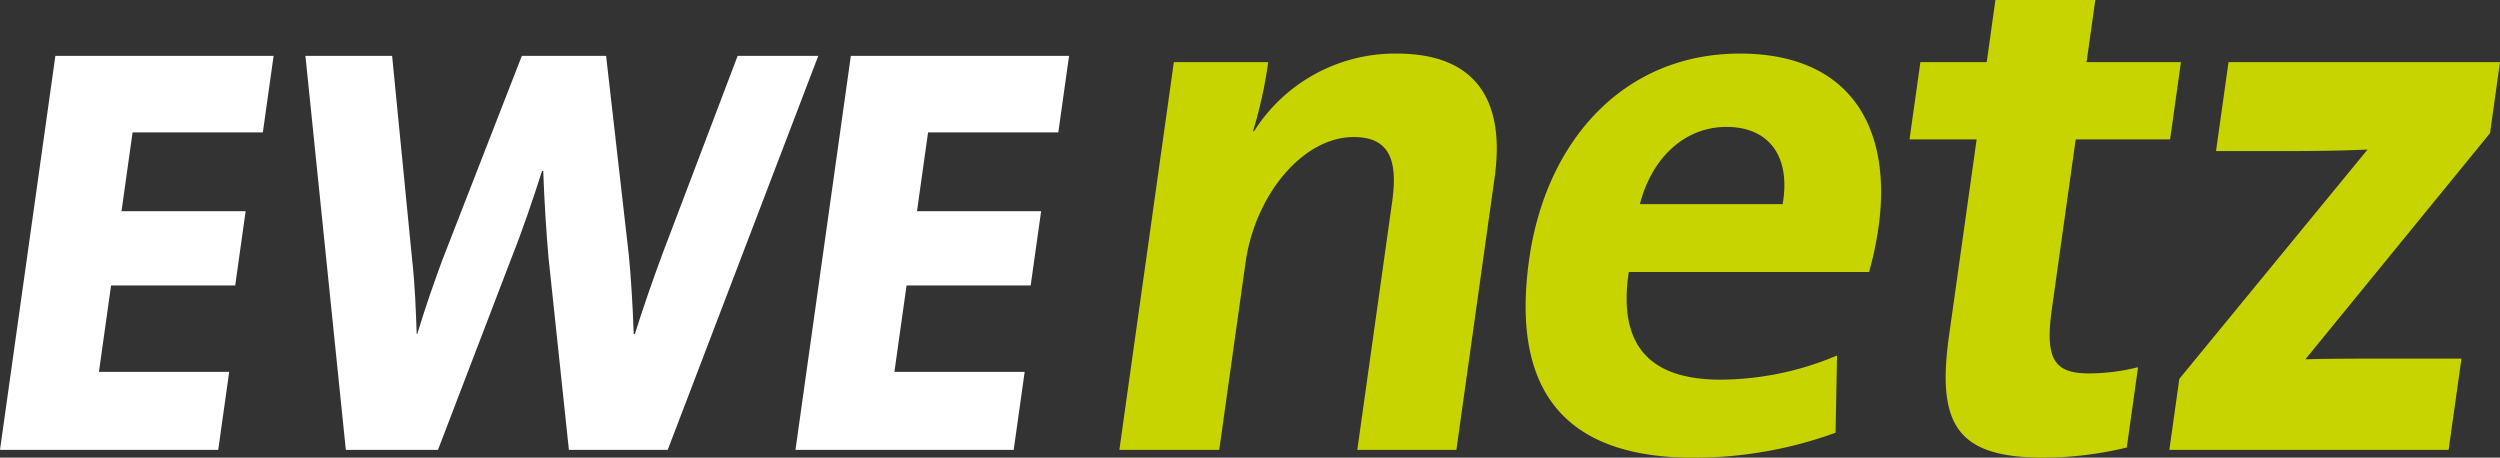
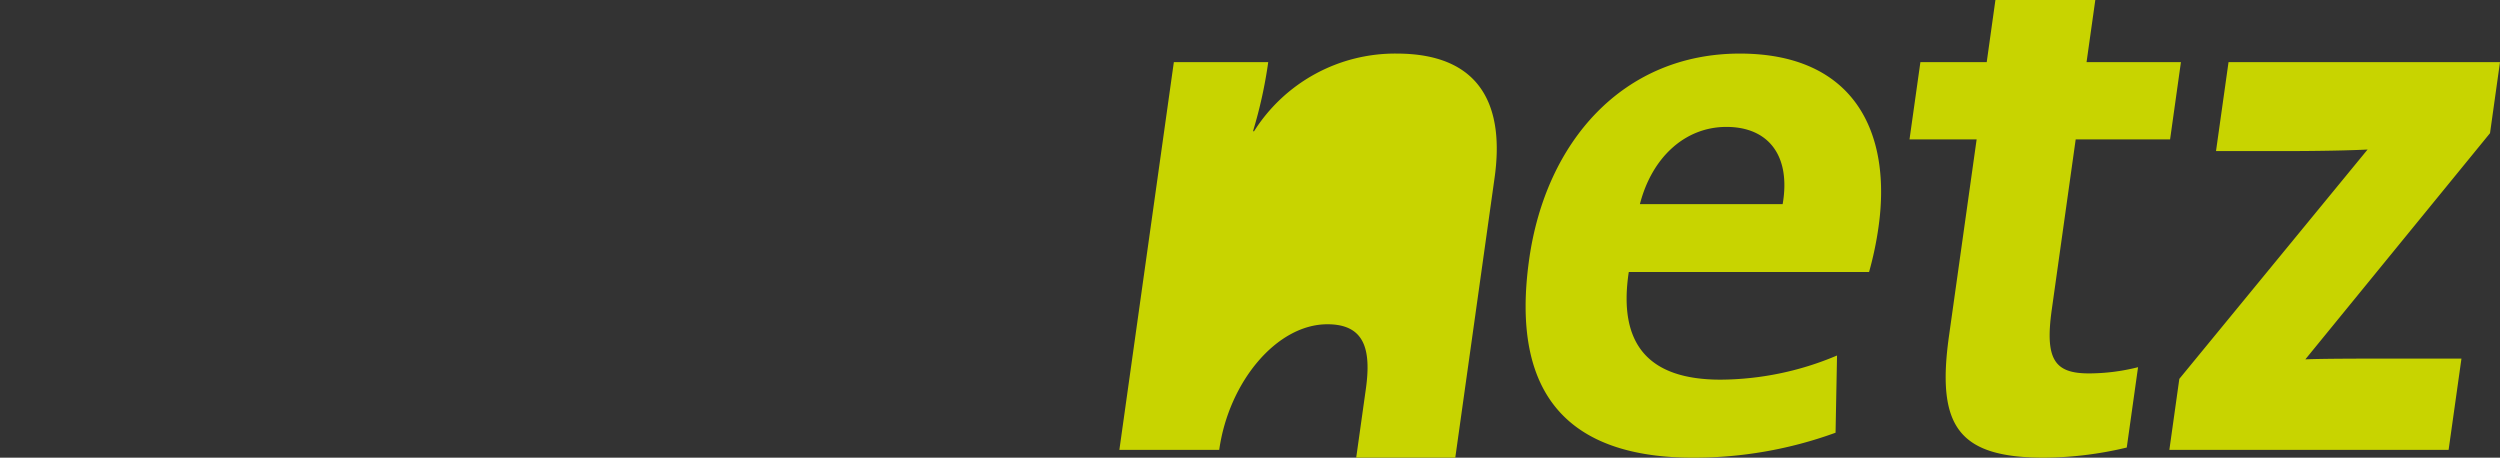
<svg xmlns="http://www.w3.org/2000/svg" width="229.711" height="42.053" viewBox="0 0 229.711 42.053">
  <rect x="0" y="0" width="229.711" height="42.053" fill="#333333" stroke="none" />
  <title>ewe_netz_logo_2019_weiss_gruenElement 54</title>
  <g id="Ebene_2" data-name="Ebene 2">
    <g id="Ebene_1-2" data-name="Ebene 1">
-       <path d="M137.331,16.321c.878-6.236-.978-11.398-9.004-11.398a15.34,15.34,0,0,0-13.121,7.17l-.063-.073a41.763,41.763,0,0,0,1.387-6.308H107.858l-5.006,35.624h9.175l2.417-17.203c.877-6.236,5.278-11.541,9.937-11.541,3.368,0,4.059,2.224,3.535,5.951l-3.202,22.793h9.104Zm26.467,2.437H150.68c1.107-4.302,4.152-7.097,7.951-7.097,3.87,0,5.935,2.653,5.167,7.097m8.812,2.078c1.238-8.816-2.35-15.913-12.747-15.913-10.679,0-17.83,8.028-19.359,18.924-1.762,12.543,3.748,18.206,15.074,18.206a38.035,38.035,0,0,0,13.081-2.293l.136-7.096A27.771,27.771,0,0,1,158.09,34.885c-6.595,0-9.439-3.226-8.431-9.891h22.079a31.358,31.358,0,0,0,.872-4.158M200.393,5.712h-8.672L192.526,0H183.348l-.8,5.712h-6.094l-1,7.095H181.622l-2.54,18.064c-1.167,8.314.867,11.182,8.75,11.182a33.37,33.37,0,0,0,7.584-.932l1.038-7.382a18.534,18.534,0,0,1-4.524.571c-3.154,0-4.049-1.29-3.402-5.877l2.196-15.626h8.673Zm28.401,6.524.916-6.524H204.767l-1.15,8.17h6.309c3.44,0,6.246-.07,7.617-.142L200.246,34.812l-.916,6.524h25.659l1.18-8.387h-6.236c-2.651,0-6.595,0-8.109.071Z" fill="#c8d400" />
-       <path d="M93.143,41.336l1.008-7.17H82.183l1.116-7.938H94.703l.96-6.823H84.257l1.018-7.241H97.242l.989-7.033H78.18L73.091,41.336ZM75.187,5.132H67.778l-6.899,18.172c-.804,2.159-1.829,5.084-2.54,7.38h-.112c-.083-2.575-.259-5.291-.44-7.171L55.691,5.132H47.949L40.628,23.931c-.719,1.95-1.648,4.596-2.285,6.754H38.287c-.077-2.229-.154-4.455-.425-6.894L36.029,5.132h-7.966l3.713,36.204h8.467l6.774-17.684c.946-2.368,1.989-5.432,2.786-7.937h.113c.084,2.575.292,5.848.489,8.007l1.868,17.614h9.08Zm-55.135,36.204,1.008-7.17H9.091l1.115-7.938H21.612L22.57,19.406H11.165l1.017-7.241H24.152l.988-7.033H5.088L0,41.336Z" fill="#fff" />
+       <path d="M137.331,16.321c.878-6.236-.978-11.398-9.004-11.398a15.34,15.34,0,0,0-13.121,7.17l-.063-.073a41.763,41.763,0,0,0,1.387-6.308H107.858l-5.006,35.624h9.175c.877-6.236,5.278-11.541,9.937-11.541,3.368,0,4.059,2.224,3.535,5.951l-3.202,22.793h9.104Zm26.467,2.437H150.68c1.107-4.302,4.152-7.097,7.951-7.097,3.87,0,5.935,2.653,5.167,7.097m8.812,2.078c1.238-8.816-2.35-15.913-12.747-15.913-10.679,0-17.83,8.028-19.359,18.924-1.762,12.543,3.748,18.206,15.074,18.206a38.035,38.035,0,0,0,13.081-2.293l.136-7.096A27.771,27.771,0,0,1,158.09,34.885c-6.595,0-9.439-3.226-8.431-9.891h22.079a31.358,31.358,0,0,0,.872-4.158M200.393,5.712h-8.672L192.526,0H183.348l-.8,5.712h-6.094l-1,7.095H181.622l-2.54,18.064c-1.167,8.314.867,11.182,8.75,11.182a33.37,33.37,0,0,0,7.584-.932l1.038-7.382a18.534,18.534,0,0,1-4.524.571c-3.154,0-4.049-1.29-3.402-5.877l2.196-15.626h8.673Zm28.401,6.524.916-6.524H204.767l-1.15,8.17h6.309c3.44,0,6.246-.07,7.617-.142L200.246,34.812l-.916,6.524h25.659l1.18-8.387h-6.236c-2.651,0-6.595,0-8.109.071Z" fill="#c8d400" />
    </g>
  </g>
</svg>